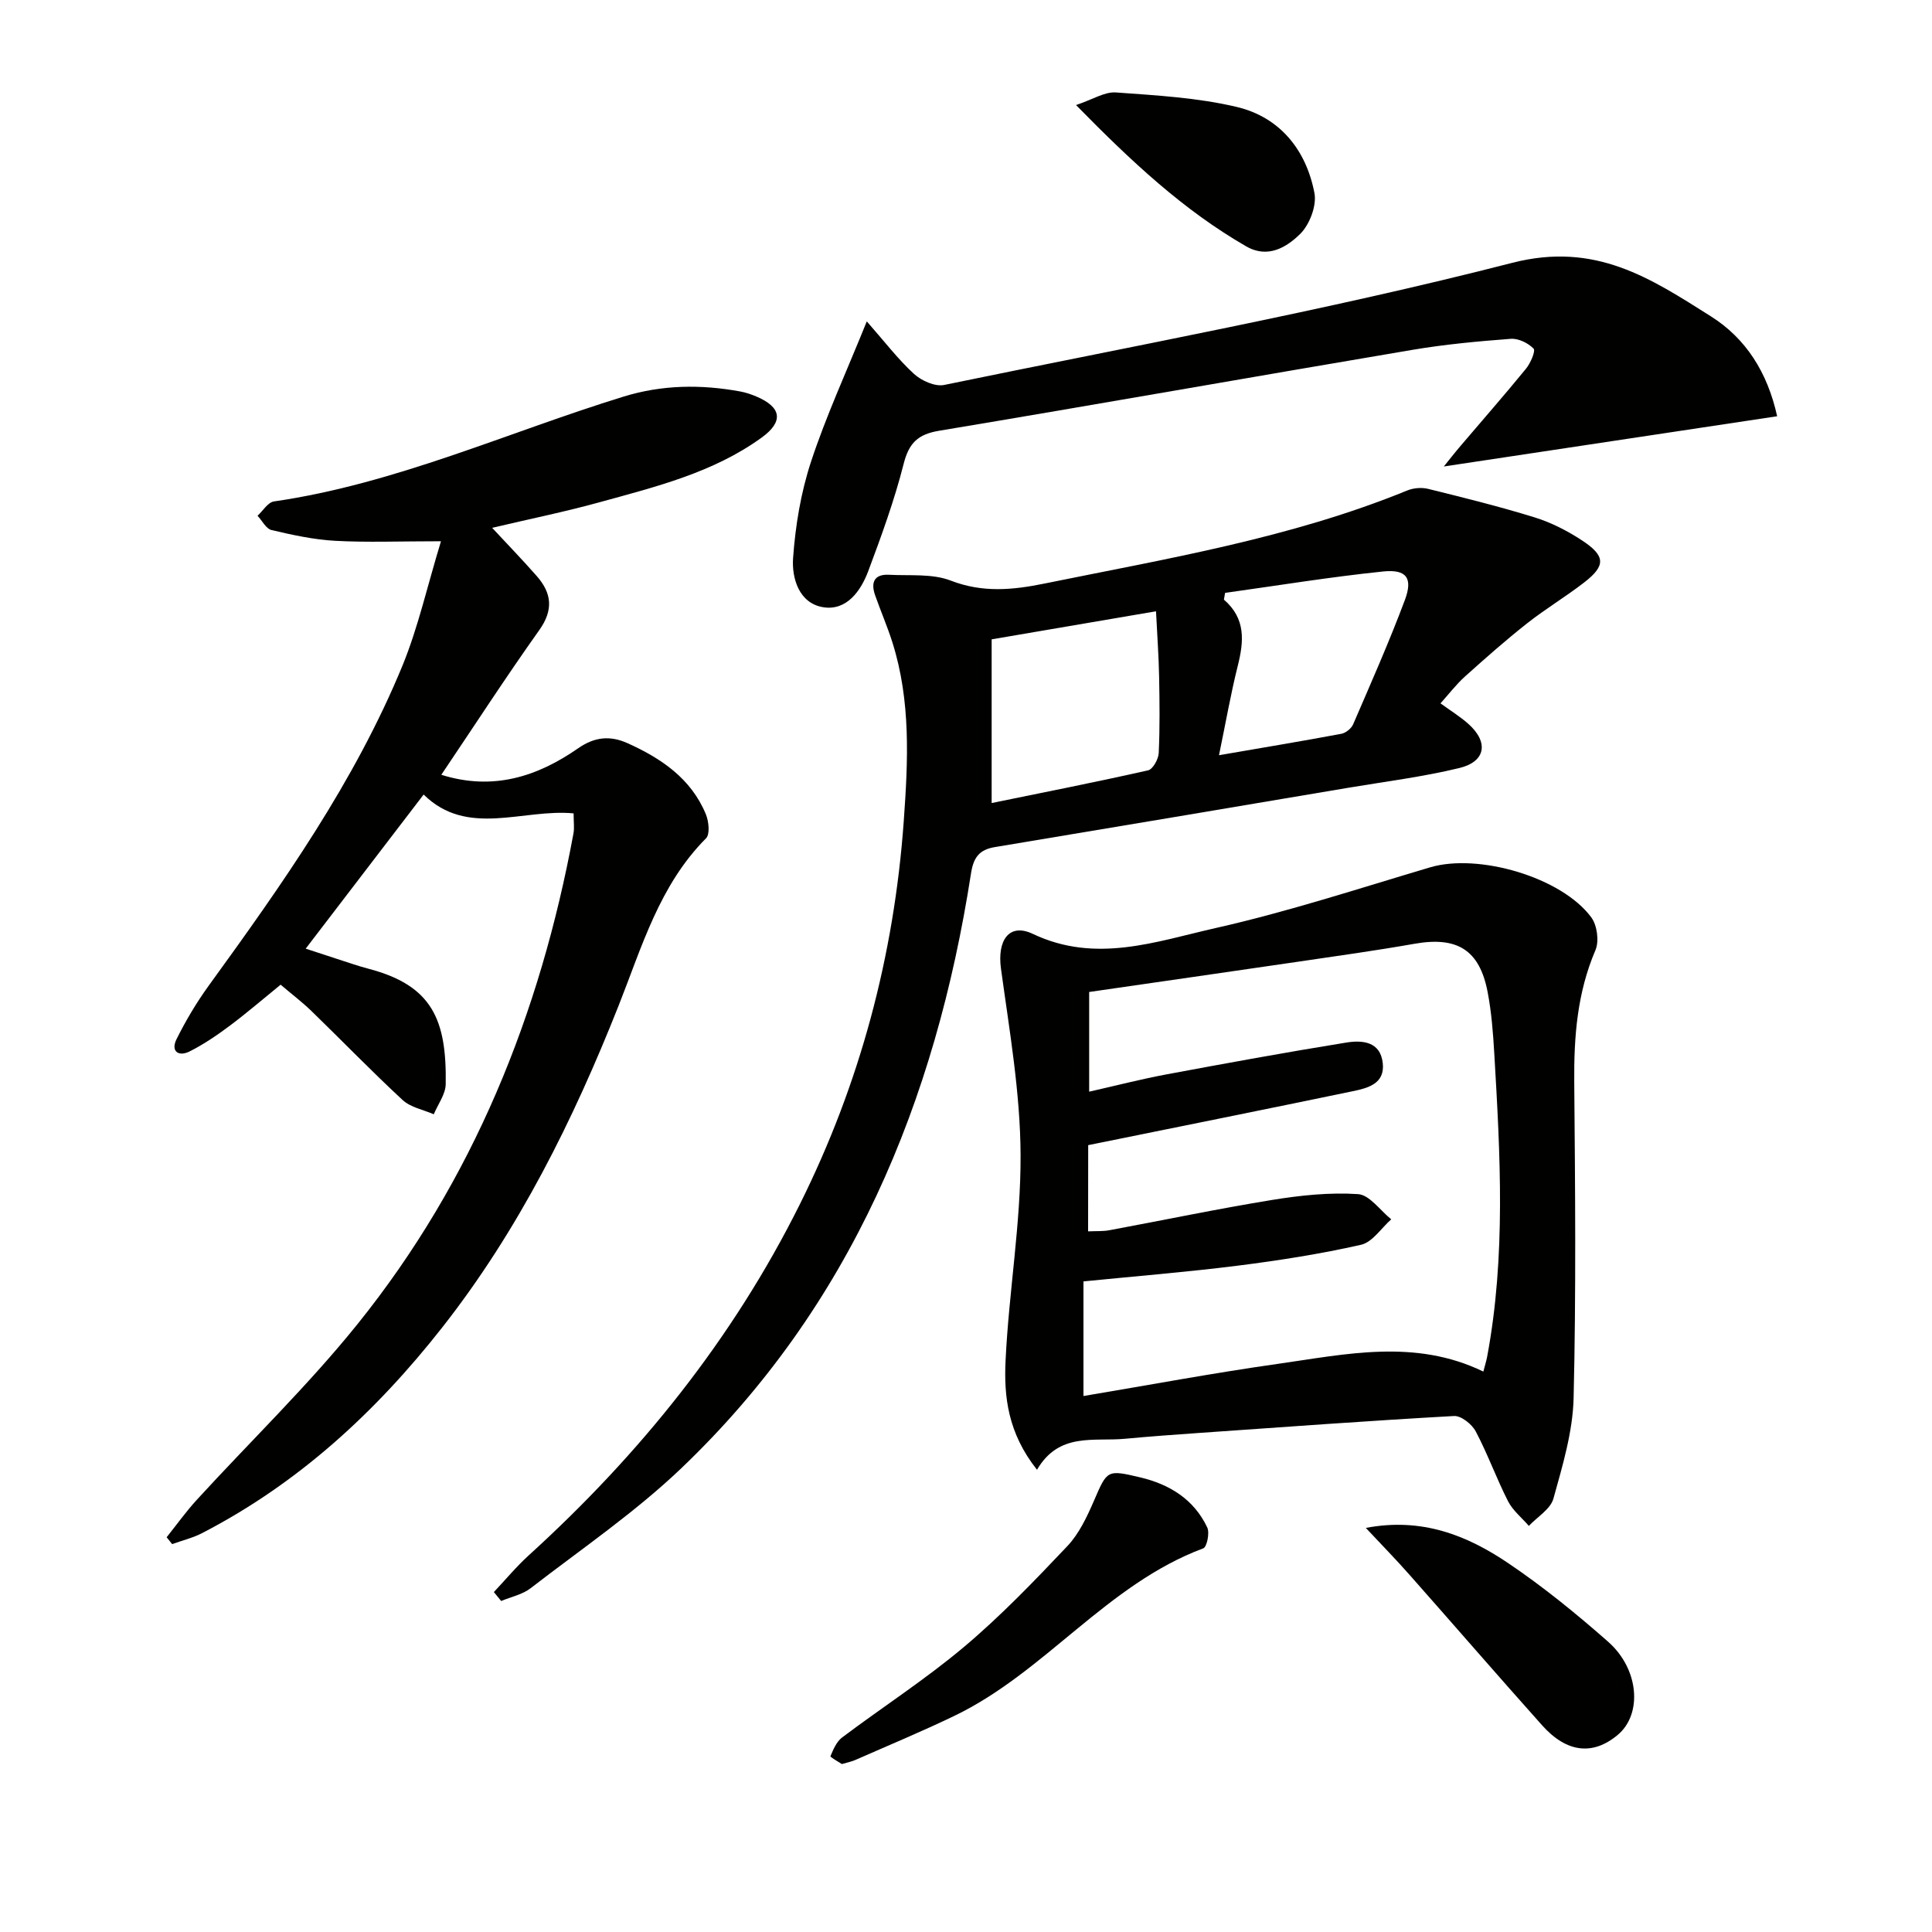
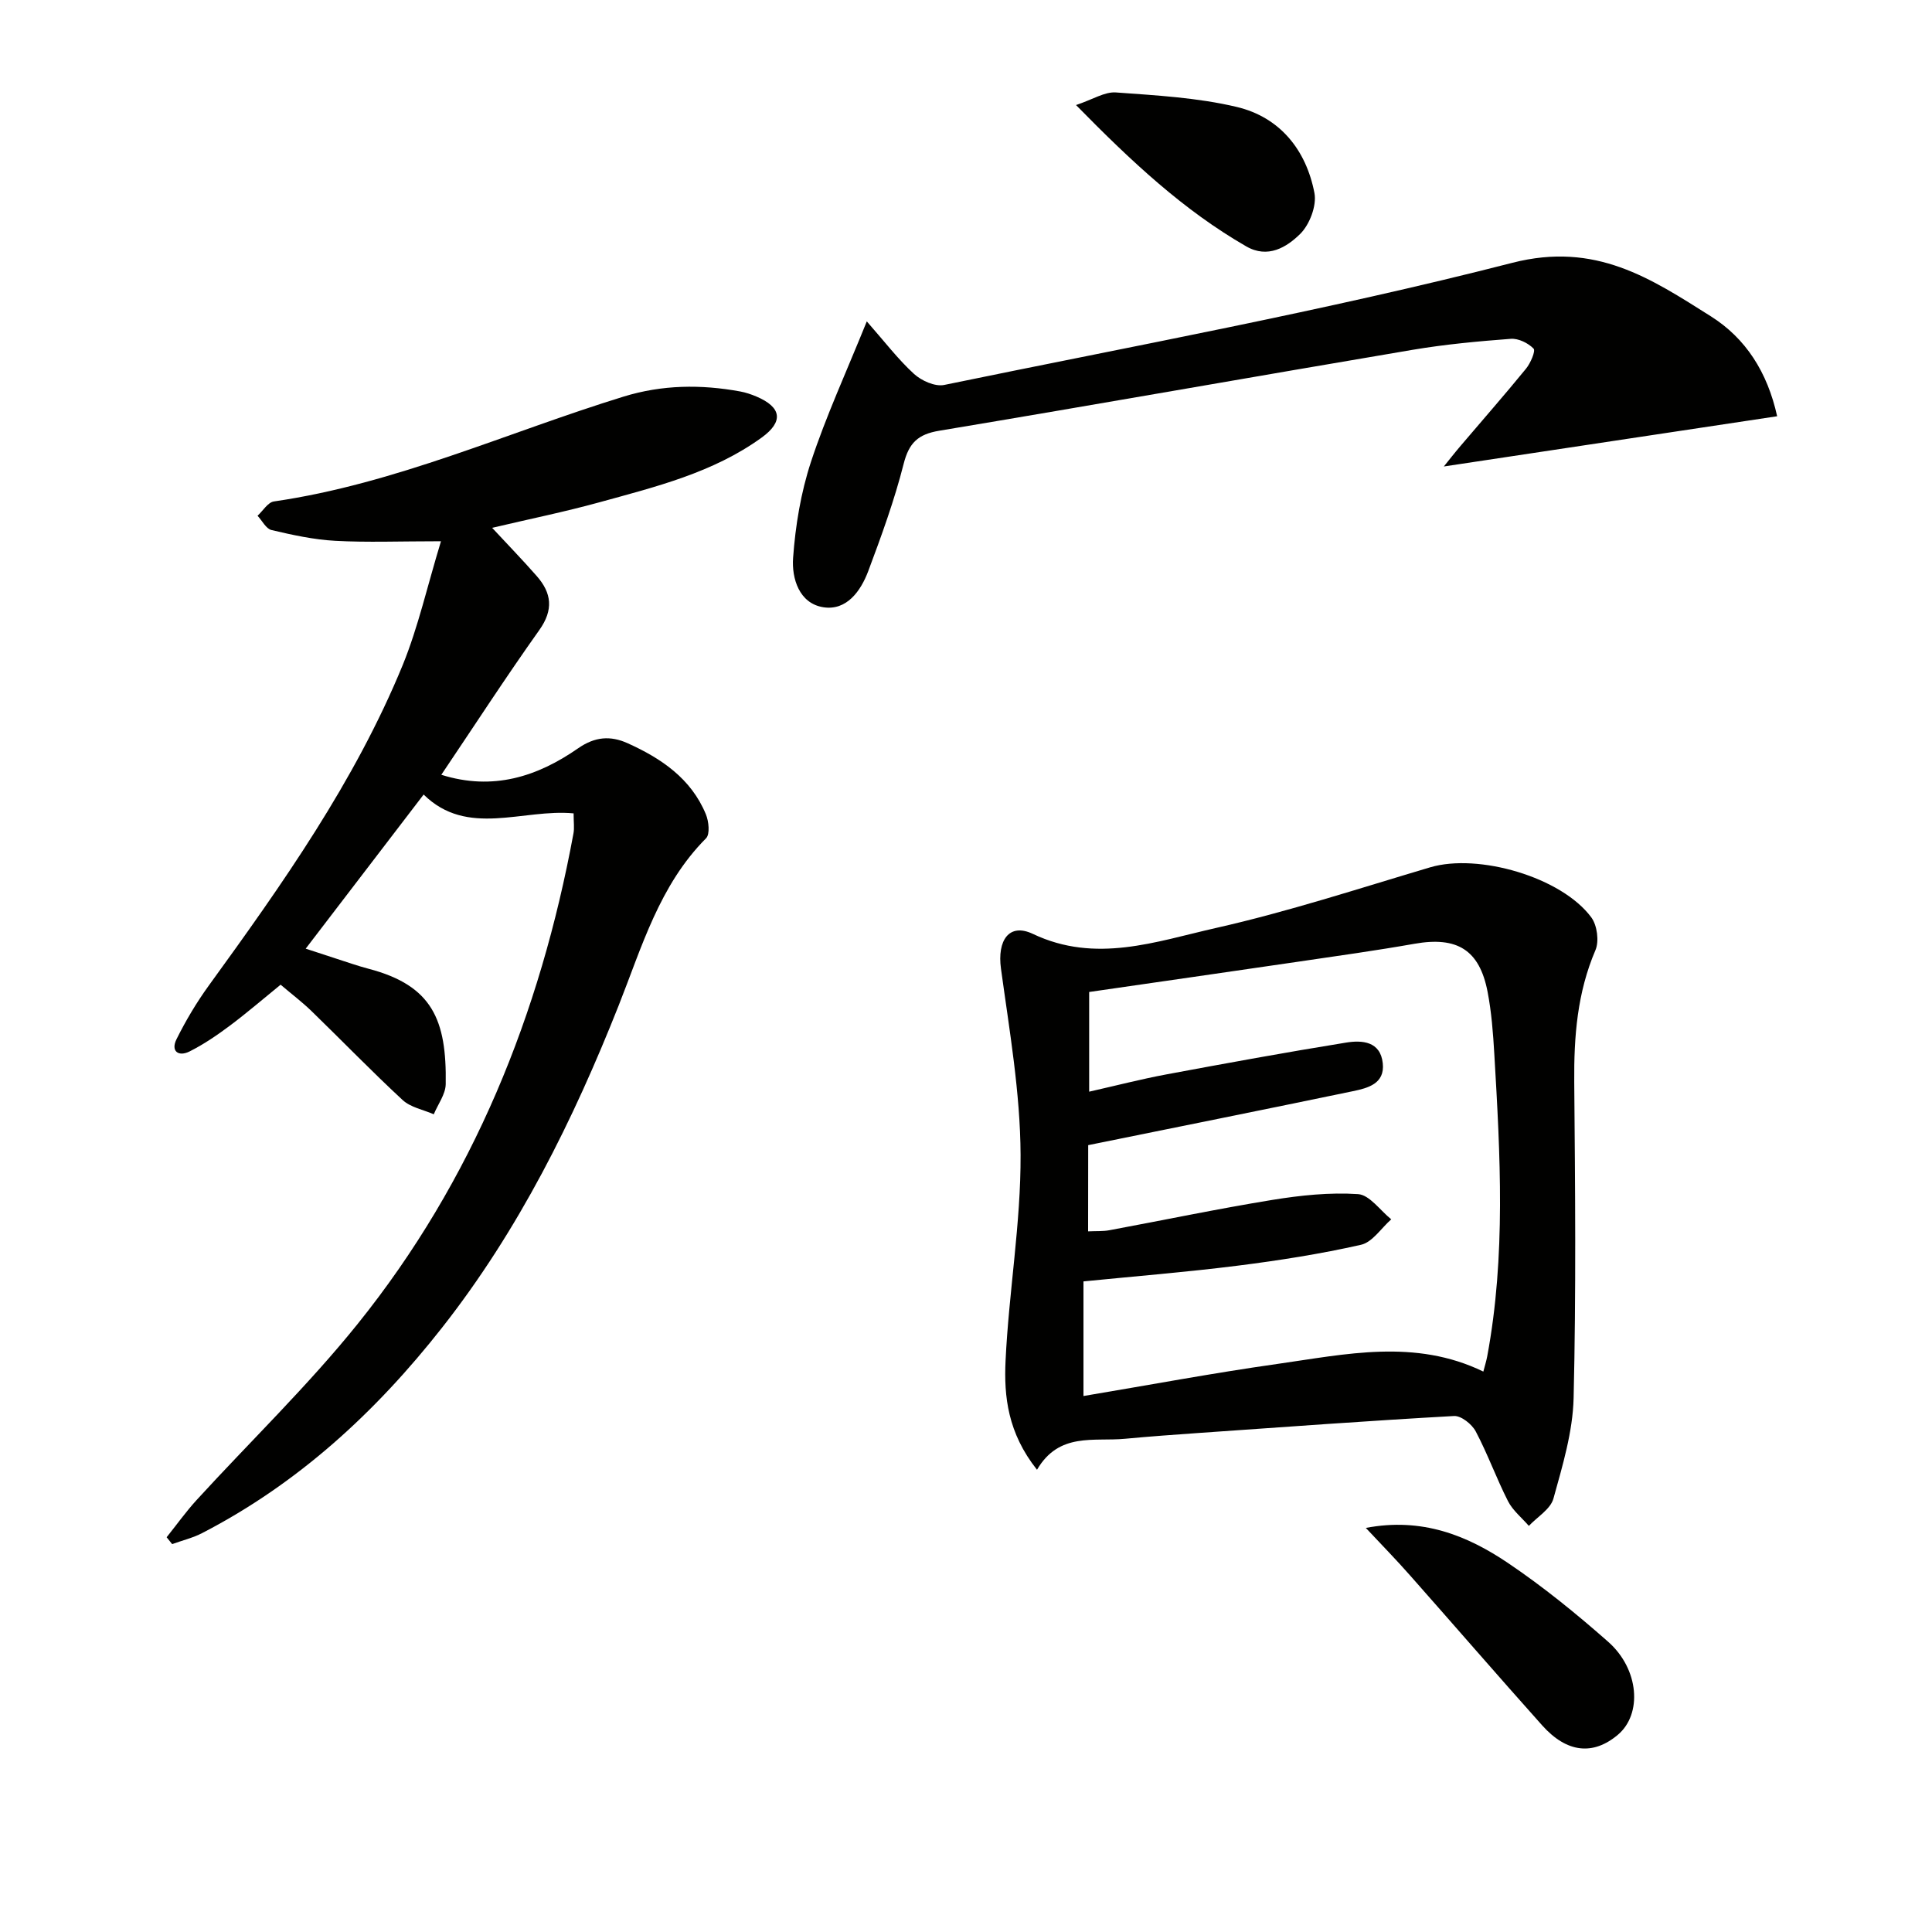
<svg xmlns="http://www.w3.org/2000/svg" enable-background="new 0 0 400 400" viewBox="0 0 400 400">
  <path d="m91.3 112.06c-8.64 0-15.29.27-21.9-.09-4.43-.24-8.85-1.21-13.19-2.23-1.13-.27-1.93-1.93-2.89-2.96 1.12-1.02 2.14-2.78 3.39-2.96 25.22-3.66 48.32-14.29 72.4-21.71 7.98-2.46 16.03-2.55 24.15-1.06 1.14.21 2.26.59 3.33 1.04 5.25 2.22 5.68 5.2 1.1 8.51-10.06 7.28-21.93 10.18-33.61 13.4-7.19 1.98-14.51 3.47-22.19 5.28 3.25 3.5 6.33 6.67 9.24 9.99 3.08 3.51 3.51 6.97.54 11.16-6.91 9.72-13.4 19.74-20.3 29.98 10.71 3.37 19.9.37 28.32-5.48 3.49-2.43 6.7-2.65 10.24-1.06 6.97 3.14 13.15 7.31 16.21 14.71.61 1.47.88 4.13.04 4.98-9.66 9.7-13.29 22.5-18.1 34.64-9.42 23.76-20.68 46.47-36.55 66.67-13.72 17.47-29.78 32.25-49.66 42.53-1.95 1.01-4.15 1.54-6.23 2.29-.38-.47-.76-.95-1.14-1.42 2.06-2.57 3.98-5.27 6.2-7.7 11.11-12.15 23.03-23.64 33.33-36.44 23.93-29.75 37.8-64.2 44.7-101.58.21-1.11.03-2.3.03-4.15-10.52-1-22 5.03-31.05-3.9-8.29 10.84-16.14 21.09-24.42 31.91 2.22.73 4.3 1.42 6.39 2.09 2.22.71 4.41 1.49 6.66 2.08 13.15 3.46 16.16 10.55 15.94 23.9-.04 2.09-1.61 4.14-2.47 6.22-2.17-.95-4.79-1.42-6.44-2.94-6.46-5.98-12.58-12.32-18.9-18.45-1.9-1.84-4.03-3.45-6.37-5.44-3.57 2.9-6.94 5.81-10.49 8.47-2.65 1.98-5.43 3.88-8.38 5.36-2.3 1.14-3.92-.07-2.68-2.55 1.91-3.84 4.13-7.58 6.65-11.06 15.25-21.03 30.26-42.24 40.19-66.43 3.21-7.9 5.08-16.33 7.91-25.6z" fill="#010100" />
  <path d="m214.7 304.3c-6.06-7.64-6.86-15.19-6.51-22.56.67-14.24 3.18-28.45 3.11-42.67-.06-12.85-2.31-25.72-4.06-38.52-.8-5.84 1.66-9.55 6.62-7.19 13.01 6.18 25.47 1.57 37.79-1.21 15-3.38 29.69-8.2 44.45-12.58 9.98-2.96 27.23 2.03 33.38 10.39 1.2 1.64 1.63 4.92.84 6.76-3.77 8.8-4.47 17.9-4.39 27.3.19 21.81.39 43.63-.13 65.43-.17 6.99-2.29 14-4.18 20.82-.61 2.19-3.34 3.79-5.09 5.65-1.47-1.7-3.33-3.19-4.32-5.13-2.4-4.72-4.2-9.76-6.68-14.44-.79-1.49-3.01-3.26-4.49-3.18-17.58.98-35.14 2.27-52.71 3.5-5.13.36-10.27.73-15.39 1.21-6.47.62-13.67-1.41-18.24 6.42zm10.58-49.36c1.74-.08 3.09.01 4.38-.23 11.25-2.09 22.46-4.44 33.75-6.28 5.85-.95 11.88-1.59 17.76-1.2 2.39.16 4.59 3.39 6.87 5.22-2.07 1.82-3.9 4.74-6.26 5.27-8.4 1.9-16.95 3.24-25.5 4.32-10.64 1.34-21.35 2.2-31.96 3.26v23.73c13.63-2.28 26.84-4.76 40.13-6.64 14.19-2.01 28.51-5.28 42.66 1.58.33-1.27.62-2.19.8-3.14 3.88-20.8 2.7-41.72 1.47-62.63-.25-4.3-.58-8.63-1.39-12.85-1.68-8.72-6.33-11.51-15.14-9.95-8 1.41-16.05 2.53-24.08 3.71-14.41 2.11-28.83 4.18-43.27 6.27v20.64c5.62-1.27 10.75-2.6 15.95-3.57 12.39-2.31 24.79-4.58 37.23-6.59 3.31-.54 7.13-.29 7.61 4.29.45 4.24-3.12 5.13-6.19 5.77-18.14 3.77-36.32 7.42-54.8 11.17-.02 5.37-.02 11.31-.02 17.85z" fill="#010100" />
-   <path d="m102.25 329.62c2.41-2.56 4.67-5.29 7.26-7.64 23-20.92 42.2-44.76 56.1-72.67 12.44-24.98 19.49-51.39 21.5-79.27.9-12.52 1.49-24.88-2.34-37.02-1.05-3.32-2.45-6.53-3.6-9.82-.91-2.61-.17-4.36 2.88-4.2 4.3.23 8.95-.28 12.8 1.21 6.6 2.56 12.87 1.94 19.39.61 25.36-5.17 50.95-9.39 75.11-19.27 1.29-.53 3-.67 4.35-.33 7.4 1.83 14.81 3.66 22.09 5.92 3.44 1.07 6.78 2.79 9.8 4.78 4.85 3.2 4.88 5.21.36 8.7-3.82 2.95-7.98 5.44-11.76 8.42-4.44 3.5-8.68 7.25-12.89 11.03-1.81 1.63-3.31 3.61-5.06 5.55 2.09 1.53 4.09 2.75 5.8 4.28 4.2 3.77 3.58 7.78-1.89 9.11-7.55 1.83-15.32 2.8-23 4.09-24.39 4.11-48.78 8.23-73.17 12.28-3.25.54-4.44 2.16-4.95 5.49-7.34 47.19-24.86 89.6-59.99 123.13-9.58 9.14-20.67 16.7-31.19 24.83-1.7 1.31-4.04 1.78-6.09 2.64-.51-.62-1.01-1.23-1.51-1.85zm103.06-197.25v33.89c11.05-2.26 21.75-4.37 32.39-6.77.98-.22 2.14-2.31 2.2-3.57.25-5.31.18-10.63.08-15.94-.08-4.23-.4-8.46-.64-13.42-11.86 2.02-22.74 3.88-34.03 5.81zm48.33-9.62c-.08.47-.16.93-.24 1.4 4.58 3.95 4.13 8.67 2.86 13.73-1.46 5.83-2.49 11.78-3.88 18.48 9.33-1.61 17.34-2.94 25.31-4.43.93-.17 2.08-1.09 2.46-1.96 3.68-8.53 7.45-17.03 10.71-25.73 1.7-4.55.36-6.42-4.51-5.92-10.94 1.13-21.81 2.91-32.71 4.43z" fill="#010100" />
  <path d="m298.93 96.58c.89-1.1 2.15-2.72 3.47-4.27 4.52-5.32 9.13-10.57 13.54-15.97.94-1.15 2.03-3.69 1.57-4.16-1.12-1.16-3.15-2.15-4.72-2.03-6.78.51-13.58 1.14-20.29 2.27-32.7 5.52-65.35 11.31-98.05 16.76-4.4.73-6.26 2.52-7.36 6.86-1.91 7.53-4.59 14.89-7.32 22.18-1.56 4.16-4.49 8.27-9.33 7.5-4.99-.8-6.54-5.97-6.24-10.19.48-6.71 1.61-13.55 3.71-19.93 3.09-9.4 7.26-18.44 11.55-29.06 3.73 4.24 6.48 7.86 9.77 10.87 1.54 1.41 4.36 2.68 6.25 2.29 39.29-8.11 78.82-15.33 117.64-25.29 17.25-4.42 28.66 3.24 41.08 11.07 7.25 4.57 11.73 11.59 13.74 20.7-23.05 3.47-46.02 6.94-69.01 10.4z" fill="#010100" />
-   <path d="m174.3 365.23c-.72-.48-2.44-1.43-2.36-1.63.58-1.39 1.25-3 2.4-3.87 8.38-6.3 17.23-12.01 25.23-18.74 7.61-6.4 14.55-13.64 21.4-20.87 2.44-2.58 4.08-6.08 5.52-9.4 2.75-6.35 2.66-6.49 9.6-4.84 6.1 1.45 11.11 4.56 13.86 10.37.53 1.12-.07 4.04-.83 4.32-19.99 7.46-32.73 25.65-51.57 34.7-6.71 3.23-13.6 6.09-20.41 9.09-.76.35-1.59.5-2.84.87z" fill="#010100" />
  <path d="m282.78 316.34c11.6-2.22 20.96 1.54 29.46 7.28 7.26 4.9 14.12 10.48 20.7 16.28 6.44 5.67 7.11 14.97 2.03 19.26-5.12 4.32-10.57 3.78-15.69-1.95-9.18-10.27-18.19-20.69-27.32-31.01-2.81-3.2-5.8-6.25-9.18-9.86z" fill="#010100" />
  <path d="m222.78 21.75c3.48-1.16 5.93-2.78 8.26-2.61 8.37.61 16.88 1.07 25.01 3 8.94 2.12 14.38 8.9 16.09 17.82.5 2.62-1 6.55-2.96 8.48-2.8 2.75-6.68 5.15-11.16 2.57-12.94-7.45-23.71-17.5-35.24-29.26z" fill="#010100" />
</svg>